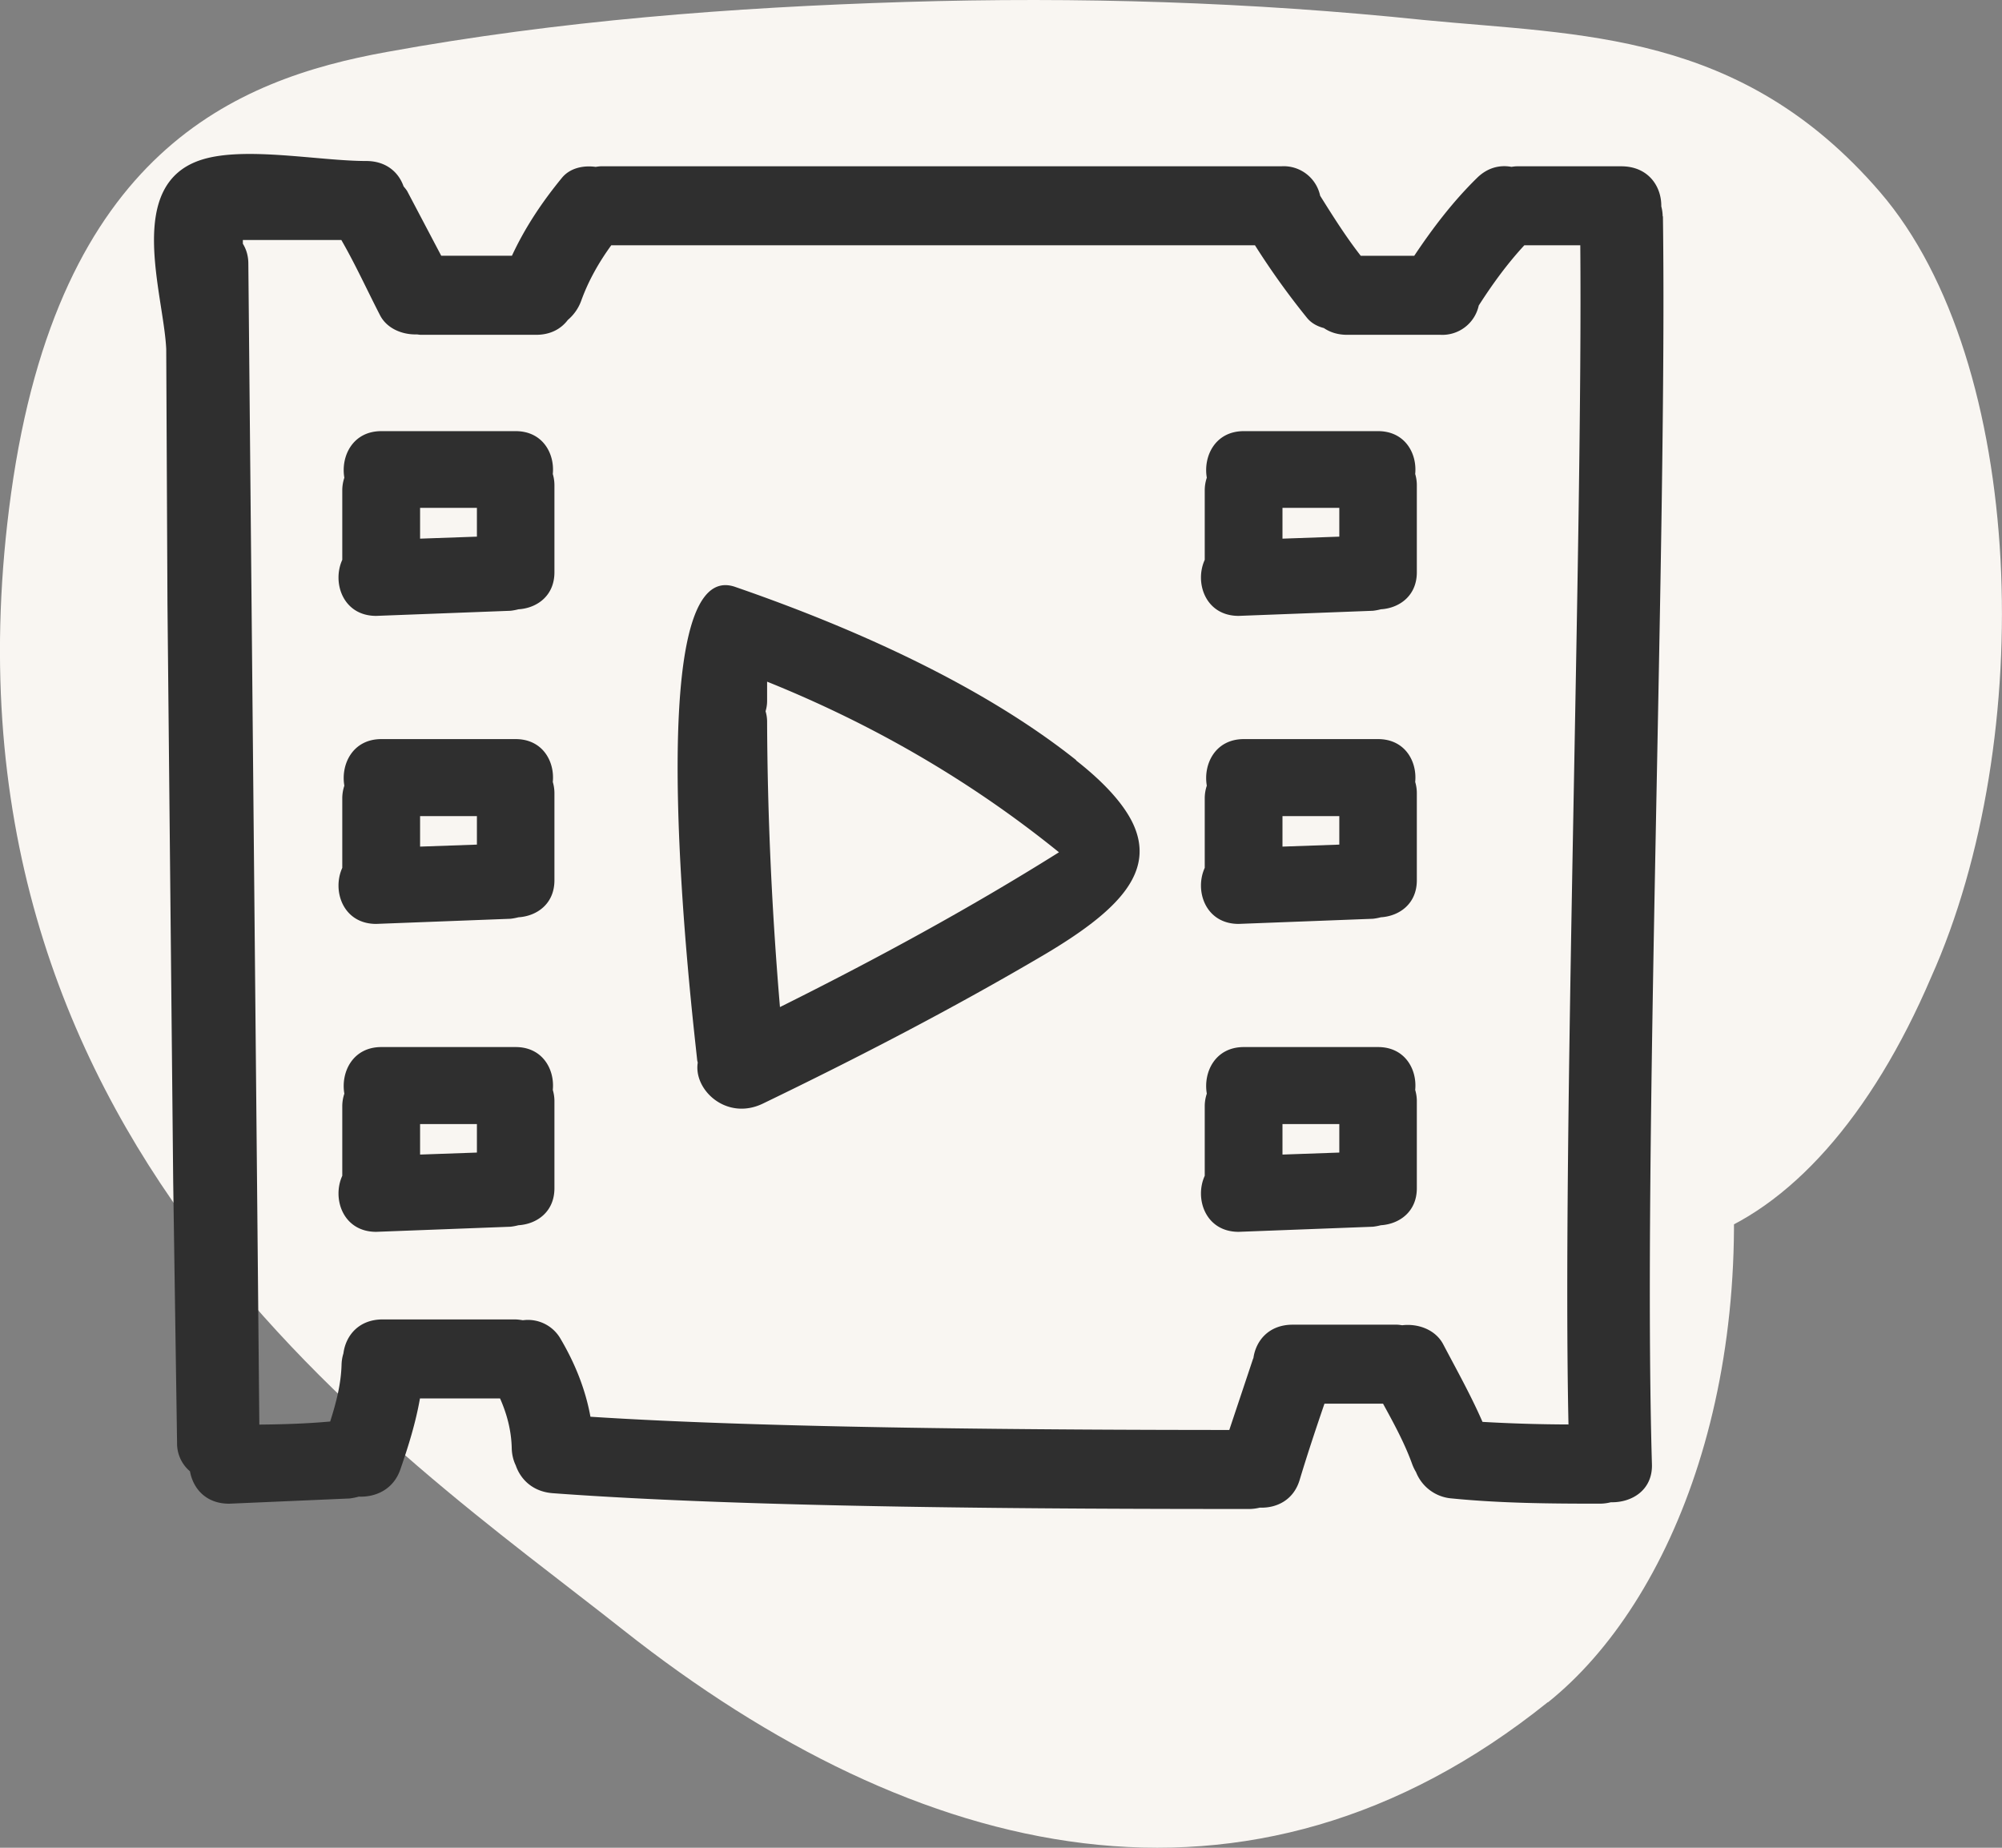
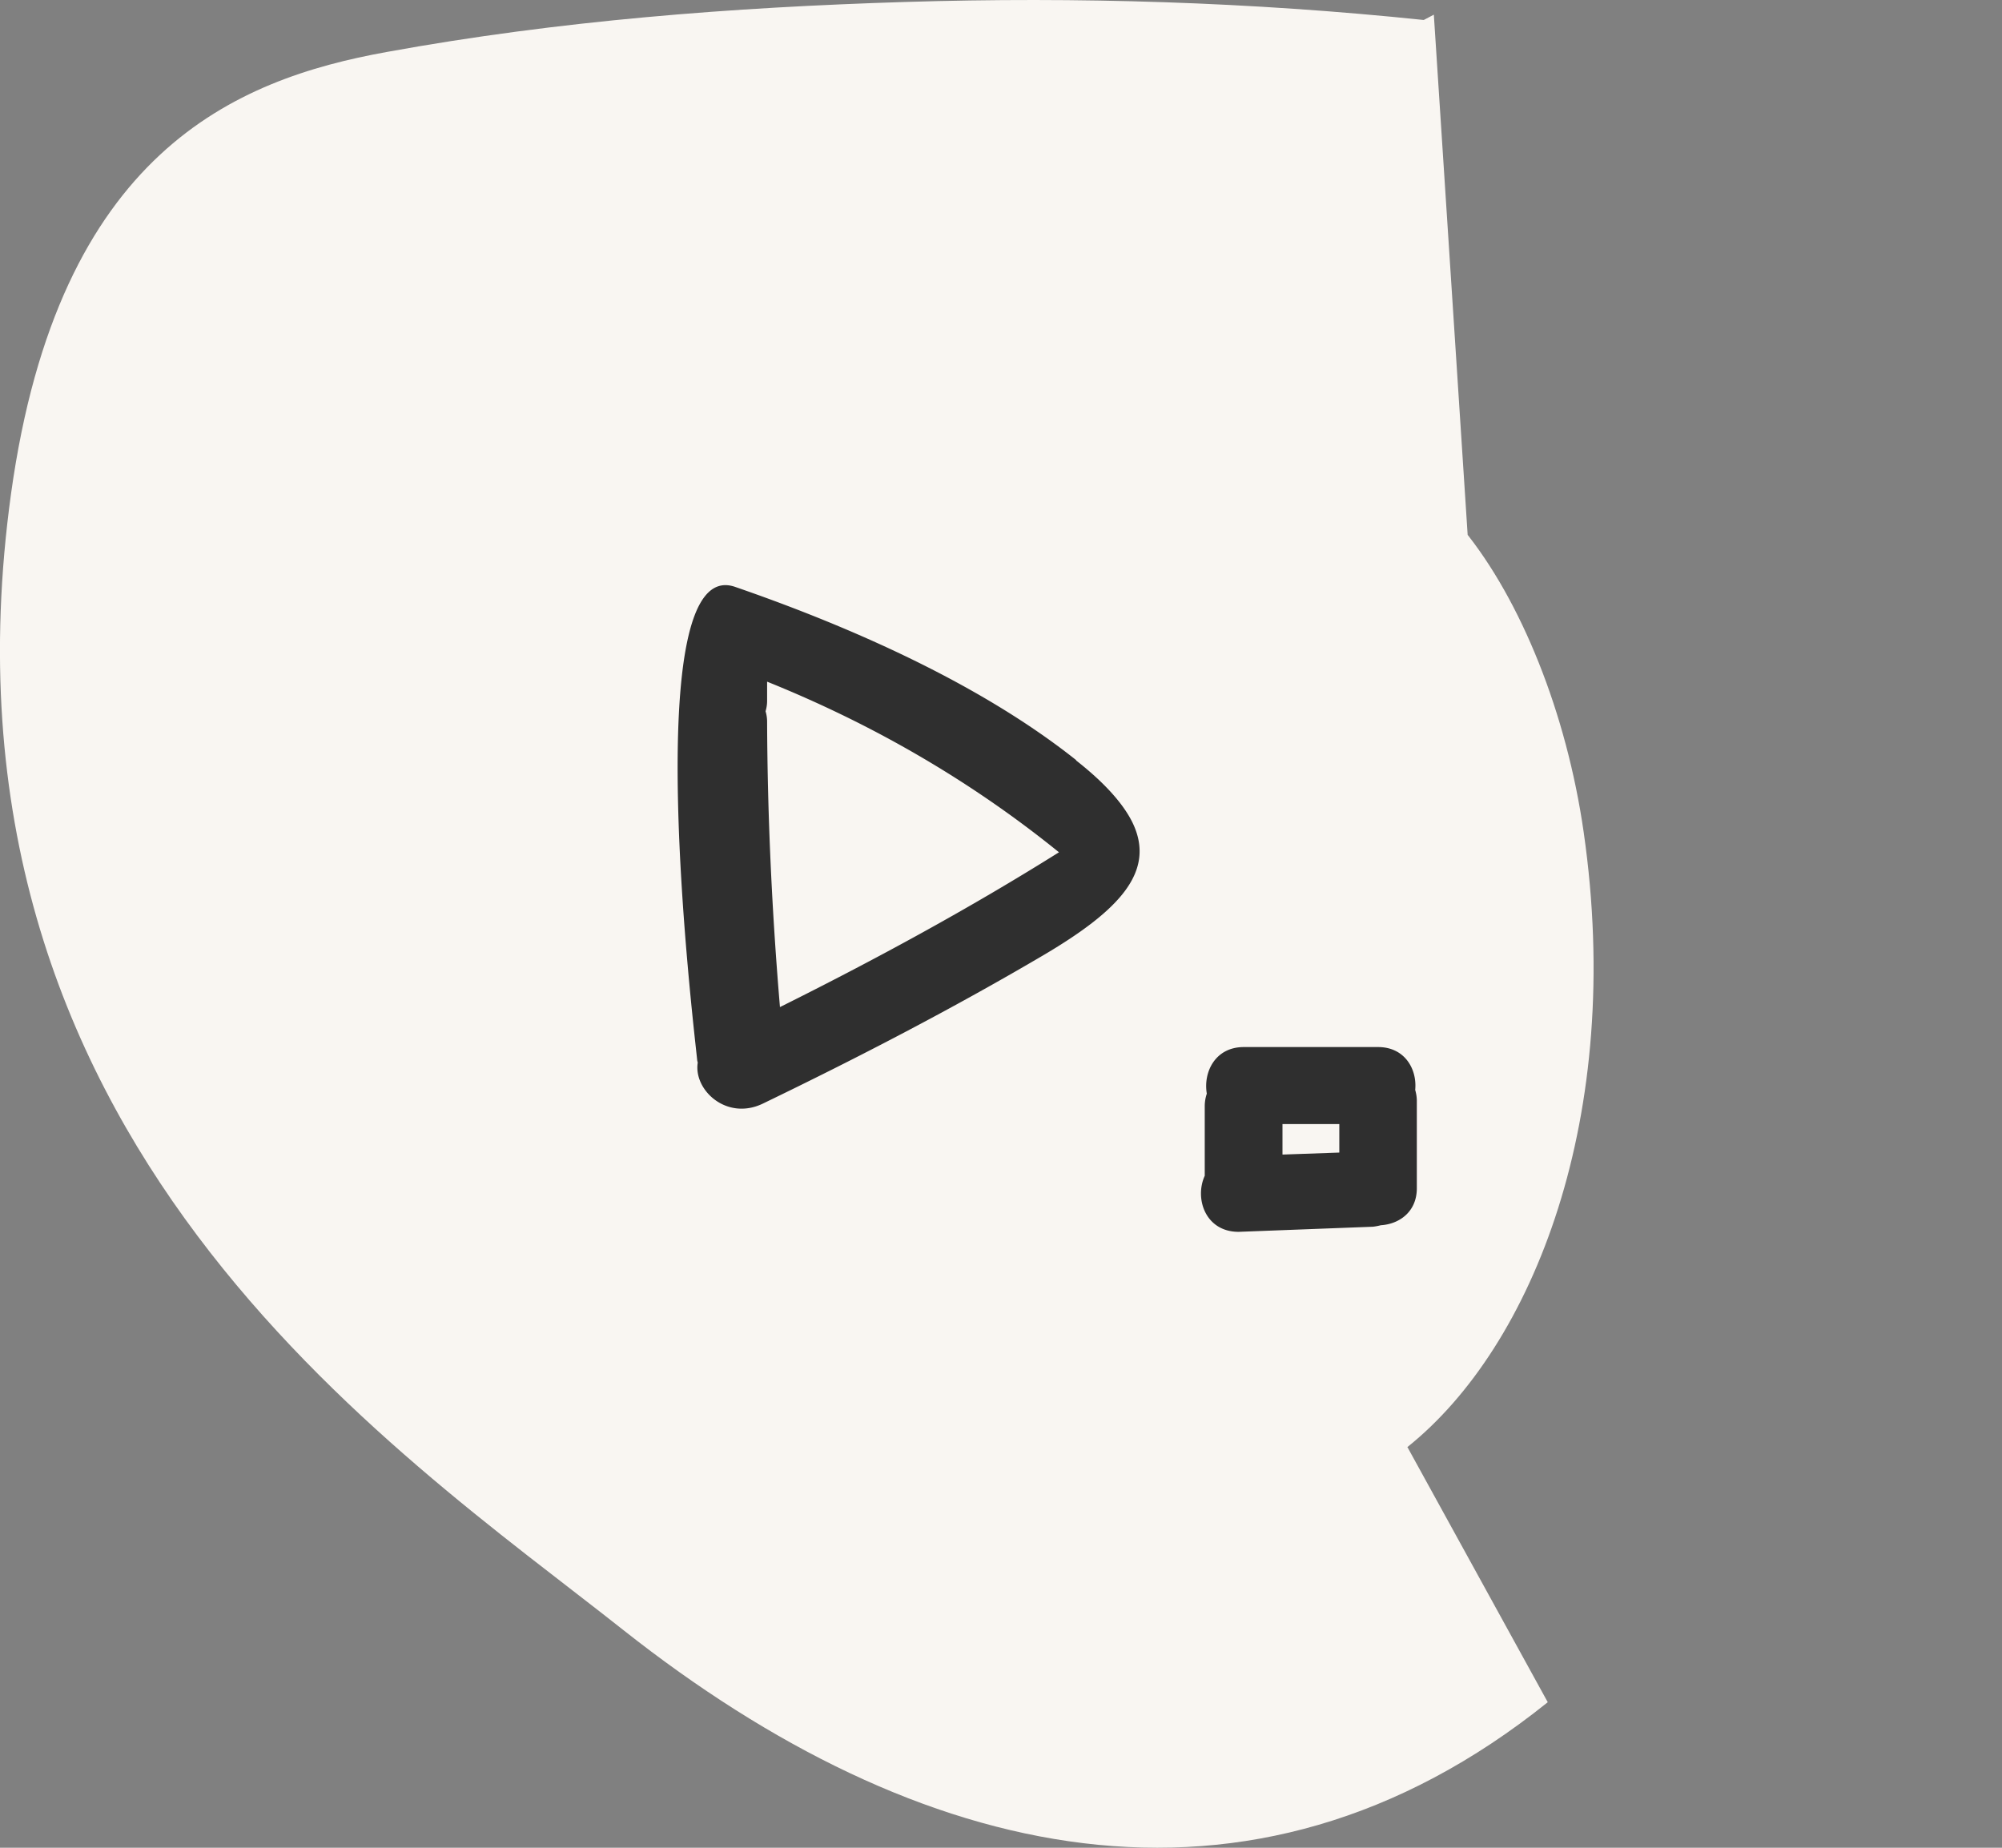
<svg xmlns="http://www.w3.org/2000/svg" width="65" height="60" fill-rule="nonzero">
  <rect width="100%" height="100%" fill="#808080" stroke="none" />
-   <path d="M50.252 55.274c-9.708 7.794-20.473 5.196-30.007-2.338C12.752 47.004-2.54 37 .36 16.02 1.9 4.935 7.637 2.576 12.556 1.688 18.14.67 23.78.237 29.386.064s11.235 0 16.84.585c5.105.498 10.297.346 14.812 5.586 4.756 5.52 5.127 17.776 1.658 25.505-1.93 4.516-4.605 7.53-7.548 8.51-10.308 3.486-14.725-27.822-4.363-31.308l.327-.173 1.658 25.505c-2.007-2.317-6.25-1.148-8.66-1.342-3.85-.325-7.712-.455-11.584-.433-3.5 0-7.014.173-10.526.498-1.854.152-8.104-.888-9.63 1.364l4.047-14.008-.055 1.927-2.39-11.475c3.74 6.322 10.406 11.15 15.063 13.987 5.49 3.79 11.485 3.5 16.874-.823 4.134-3.313 8.955 3.594 10.068 11.345 1.33 9.223-1.636 16.693-5.716 19.962h-.01z" fill="#f9f6f2" />
+   <path d="M50.252 55.274c-9.708 7.794-20.473 5.196-30.007-2.338C12.752 47.004-2.54 37 .36 16.02 1.9 4.935 7.637 2.576 12.556 1.688 18.14.67 23.78.237 29.386.064s11.235 0 16.84.585l.327-.173 1.658 25.505c-2.007-2.317-6.25-1.148-8.66-1.342-3.85-.325-7.712-.455-11.584-.433-3.5 0-7.014.173-10.526.498-1.854.152-8.104-.888-9.63 1.364l4.047-14.008-.055 1.927-2.39-11.475c3.74 6.322 10.406 11.15 15.063 13.987 5.49 3.79 11.485 3.5 16.874-.823 4.134-3.313 8.955 3.594 10.068 11.345 1.33 9.223-1.636 16.693-5.716 19.962h-.01z" fill="#f9f6f2" />
  <g fill="#2f2f2f">
-     <path d="M53.983 7.025a1.34 1.34 0 0 0-.045-.323c.01-.648-.42-1.302-1.3-1.302h-3.382c-.065 0-.124.01-.183.018-.37-.068-.77.018-1.116.358-.78.764-1.44 1.63-2.04 2.53H44.18c-.484-.62-.903-1.286-1.318-1.95a1.21 1.21 0 0 0-1.248-.957h-22.07c-.073 0-.138.01-.205.02-.408-.056-.836.04-1.095.356-.656.8-1.2 1.62-1.623 2.53h-2.295l-1.106-2.1c-.036-.058-.077-.104-.117-.154-.16-.456-.563-.823-1.215-.823-1.513 0-3.908-.48-5.314-.05-2.544.778-1.26 4.352-1.177 6.157l.04 8.266.186 18.755.126 8.506a1.18 1.18 0 0 0 .419.914c.1.556.514 1.052 1.272 1.052l3.915-.17a2.1 2.1 0 0 0 .295-.06c.555.023 1.125-.237 1.348-.882.264-.76.5-1.524.637-2.307h2.6c.227.513.368 1.05.38 1.624.005.2.053.393.13.55.16.465.562.857 1.203.904 6.457.478 16.13.512 22.604.513a1.49 1.49 0 0 0 .35-.044c.548.02 1.098-.246 1.294-.898.25-.832.525-1.656.806-2.478h1.902c.35.64.7 1.28.947 1.965a1.53 1.53 0 0 0 .124.257 1.36 1.36 0 0 0 1.163.855c1.6.158 3.2.17 4.805.17a1.48 1.48 0 0 0 .358-.046c.68.016 1.36-.394 1.333-1.237-.3-10.262.5-30.258.357-40.52zm-3.05 39.23a51.29 51.29 0 0 1-2.8-.084c-.376-.862-.837-1.685-1.276-2.52-.245-.466-.8-.68-1.33-.618-.06-.007-.115-.018-.18-.018H41.97c-.772 0-1.195.516-1.275 1.085-.004.01-.01.017-.013.027l-.77 2.307c-5.85-.003-14.903-.05-20.742-.43-.16-.886-.5-1.732-.966-2.523a1.22 1.22 0 0 0-1.228-.61c-.1-.016-.18-.027-.28-.027h-4.27c-.78 0-1.202.527-1.276 1.103a1.36 1.36 0 0 0-.06.35c-.015.64-.176 1.255-.37 1.862-.768.07-1.54.093-2.3.1L8.063 8.564c0-.257-.068-.472-.178-.65v-.12h3.198c.458.795.837 1.63 1.256 2.443.22.428.715.636 1.196.622.045.004.087.013.135.013h3.738c.476 0 .815-.2 1.028-.483a1.47 1.47 0 0 0 .437-.63c.23-.638.57-1.24.973-1.794h20.9a24.9 24.9 0 0 0 1.692 2.36c.14.17.334.273.544.327.198.135.448.22.756.22h3.026a1.21 1.21 0 0 0 1.247-.951c.443-.692.92-1.35 1.48-1.956h1.817c.082 9.517-.588 28.772-.383 38.3zM16.742 14H12.38c-.926 0-1.32.813-1.2 1.512a1.29 1.29 0 0 0-.067.405v2.262c-.338.74.023 1.82 1.1 1.82l4.362-.166a1.83 1.83 0 0 0 .256-.048c.598-.036 1.17-.434 1.17-1.202V15.75a1.29 1.29 0 0 0-.053-.358c.066-.67-.333-1.392-1.205-1.392zm-1.258 3.426l-1.845.065v-1h1.845v.926zM16.742 24H12.38c-.926 0-1.32.814-1.2 1.513a1.29 1.29 0 0 0-.067.405v2.263c-.338.74.023 1.82 1.1 1.82l4.362-.167a1.83 1.83 0 0 0 .256-.048c.598-.037 1.17-.434 1.17-1.202V25.75a1.29 1.29 0 0 0-.053-.358c.066-.67-.333-1.392-1.205-1.392zm-1.258 3.426l-1.845.065v-.99h1.845v.926zM16.742 34H12.38c-.926 0-1.32.814-1.2 1.513a1.29 1.29 0 0 0-.067.404v2.263c-.338.74.023 1.82 1.1 1.82l4.362-.166c.087-.01.173-.026.256-.048.598-.037 1.17-.434 1.17-1.202V35.75c0-.13-.022-.25-.053-.358.066-.668-.333-1.392-1.205-1.392zm-1.258 3.426l-1.845.065v-.99h1.845v.926zM44.742 14h-4.36c-.926 0-1.32.813-1.2 1.512a1.28 1.28 0 0 0-.067.405v2.262c-.338.74.023 1.82 1.1 1.82l4.36-.166c.087-.01.173-.026.256-.048.598-.036 1.17-.434 1.17-1.202V15.75a1.28 1.28 0 0 0-.053-.358c.066-.67-.333-1.392-1.205-1.392zm-1.258 3.426l-1.845.065v-1h1.845v.926zM44.742 24h-4.36c-.926 0-1.32.814-1.2 1.513a1.28 1.28 0 0 0-.067.405v2.263c-.338.74.023 1.82 1.1 1.82l4.36-.167c.087-.01.173-.026.256-.048.598-.037 1.17-.434 1.17-1.202V25.75a1.28 1.28 0 0 0-.053-.358c.066-.67-.333-1.392-1.205-1.392zm-1.258 3.426l-1.845.065v-.99h1.845v.926z" />
    <path d="M44.742 34h-4.36c-.926 0-1.32.814-1.2 1.513a1.28 1.28 0 0 0-.067.404v2.263c-.338.74.023 1.82 1.1 1.82l4.36-.166a1.85 1.85 0 0 0 .256-.048c.598-.037 1.17-.434 1.17-1.202V35.75c0-.13-.022-.25-.053-.358.066-.668-.333-1.392-1.205-1.392zm-1.258 3.426l-1.845.065v-.99h1.845v.926zM34.94 24.682c-3.072-2.444-7.236-4.3-11.076-5.626-3.2-1.095-1.33 14.35-1.228 15.367.003.03.013.056.018.084-.142.886.938 1.897 2.116 1.328 3.12-1.507 6.192-3.1 9.144-4.84 2.416-1.433 3.637-2.697 2.847-4.302-.3-.6-.893-1.272-1.822-2zm-9.617 8.02c-.26-3.088-.405-6.177-.417-9.276-.001-.12-.02-.23-.05-.33.03-.103.05-.213.05-.335v-.626c3.48 1.4 6.658 3.258 9.476 5.54-2.912 1.828-5.948 3.477-9.06 5.027z" />
  </g>
</svg>